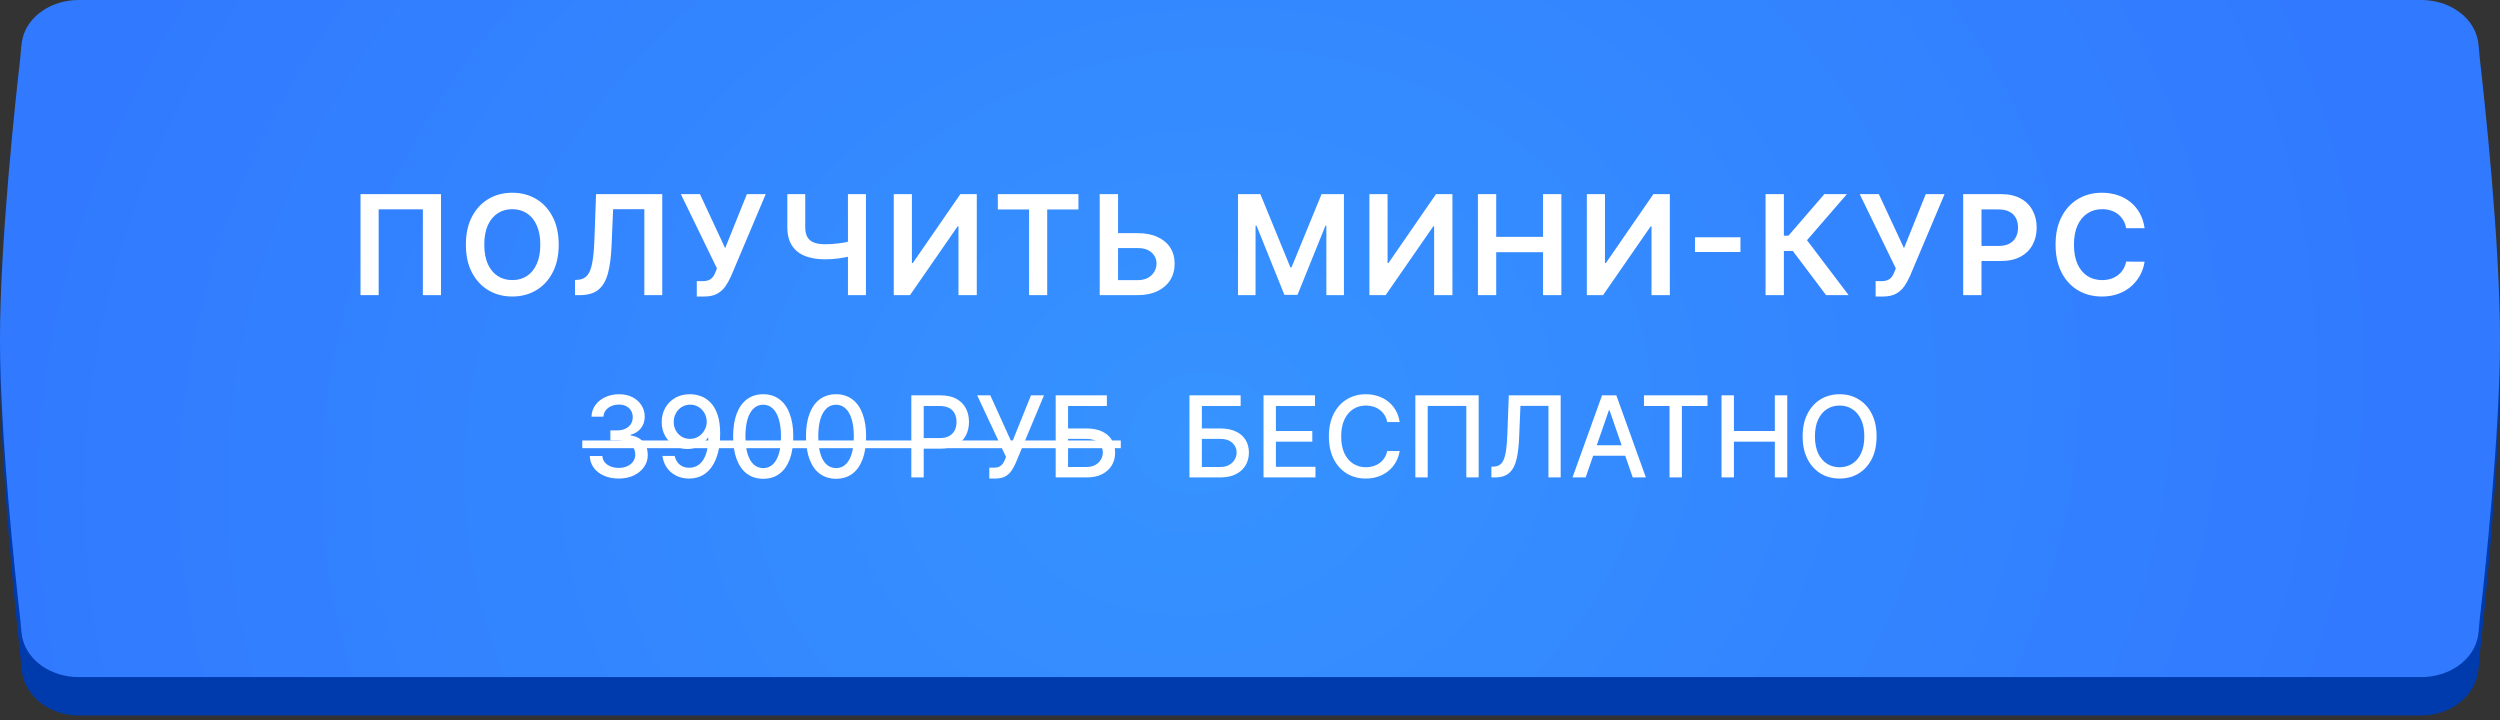
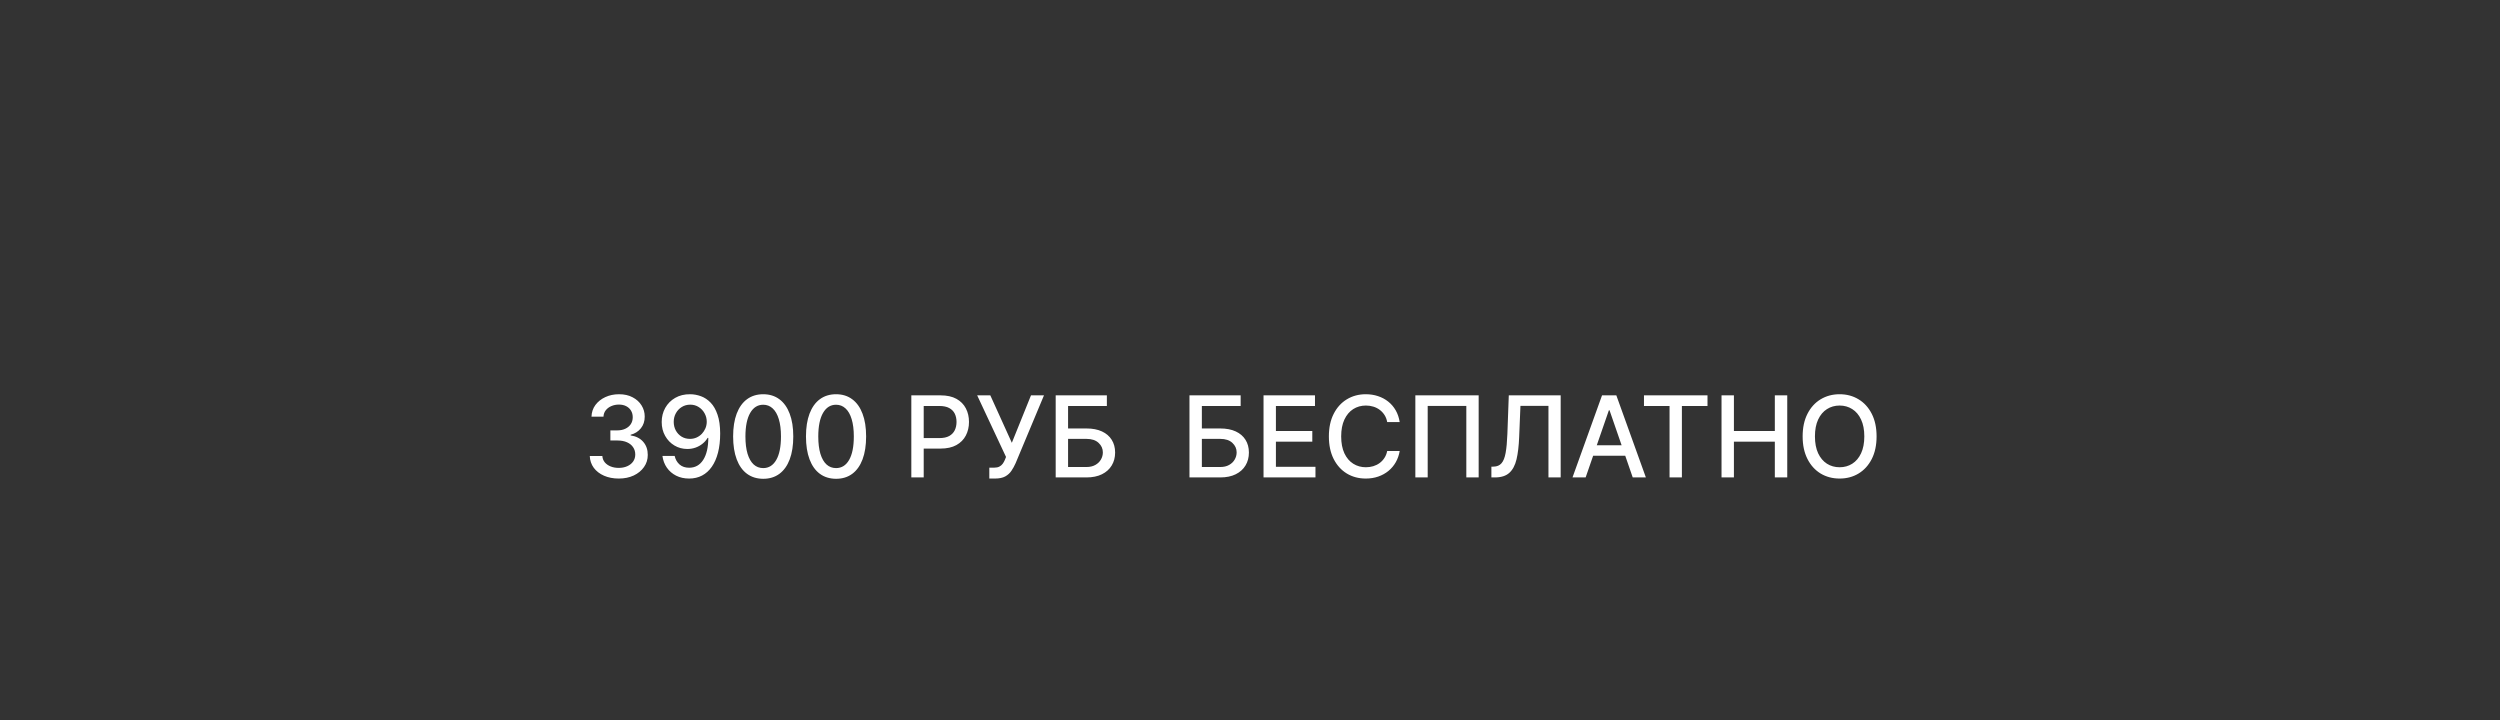
<svg xmlns="http://www.w3.org/2000/svg" width="288" height="83" viewBox="0 0 288 83" fill="none">
  <rect x="0" y="0" width="288" height="83" fill="#333333" stroke="none" />
-   <path d="M278.928 0.947H9.072C5.88 0.947 3.217 2.919 2.606 5.538C2.431 6.288 2.431 7.056 2.346 7.823C1.838 12.424 -0.008 29.973 2.88498e-05 41.861C0.008 53.618 1.839 70.967 2.346 75.543C2.431 76.311 2.431 77.081 2.607 77.833C3.219 80.451 5.881 82.421 9.072 82.421H278.928C282.119 82.421 284.781 80.451 285.393 77.833C285.569 77.081 285.569 76.311 285.654 75.543C286.161 70.967 287.992 53.618 288 41.861C288.008 29.973 286.162 12.424 285.654 7.823C285.569 7.056 285.569 6.288 285.394 5.538C284.783 2.919 282.12 0.947 278.928 0.947Z" fill="#003BAD" />
-   <path d="M278.928 0H9.072C5.921 0 3.286 1.839 2.631 4.298C2.424 5.076 2.427 5.882 2.335 6.682C1.811 11.234 -0.008 27.872 2.88498e-05 39.169C0.008 50.342 1.812 66.787 2.334 71.315C2.427 72.117 2.423 72.925 2.632 73.705C3.288 76.162 5.922 78 9.072 78H278.928C282.078 78 284.712 76.162 285.368 73.705C285.577 72.925 285.573 72.117 285.666 71.315C286.188 66.787 287.992 50.342 288 39.169C288.008 27.872 286.189 11.234 285.665 6.682C285.573 5.882 285.576 5.076 285.369 4.298C284.714 1.839 282.079 0 278.928 0Z" fill="url(#paint0_radial_1080_338)" />
-   <path d="M50.804 22.364V34H48.713V24.114H43.622V34H41.531V22.364H50.804ZM64.363 28.182C64.363 29.436 64.128 30.509 63.658 31.403C63.192 32.294 62.556 32.975 61.749 33.449C60.946 33.922 60.035 34.159 59.016 34.159C57.997 34.159 57.084 33.922 56.277 33.449C55.474 32.972 54.838 32.288 54.368 31.398C53.902 30.504 53.669 29.432 53.669 28.182C53.669 26.928 53.902 25.856 54.368 24.966C54.838 24.072 55.474 23.388 56.277 22.915C57.084 22.441 57.997 22.204 59.016 22.204C60.035 22.204 60.946 22.441 61.749 22.915C62.556 23.388 63.192 24.072 63.658 24.966C64.128 25.856 64.363 26.928 64.363 28.182ZM62.243 28.182C62.243 27.299 62.105 26.555 61.828 25.949C61.556 25.339 61.177 24.879 60.692 24.568C60.207 24.254 59.649 24.097 59.016 24.097C58.383 24.097 57.825 24.254 57.34 24.568C56.855 24.879 56.474 25.339 56.198 25.949C55.925 26.555 55.789 27.299 55.789 28.182C55.789 29.064 55.925 29.811 56.198 30.421C56.474 31.026 56.855 31.487 57.34 31.801C57.825 32.112 58.383 32.267 59.016 32.267C59.649 32.267 60.207 32.112 60.692 31.801C61.177 31.487 61.556 31.026 61.828 30.421C62.105 29.811 62.243 29.064 62.243 28.182ZM66.24 34V32.25L66.569 32.233C67.016 32.206 67.371 32.045 67.632 31.75C67.897 31.454 68.092 30.979 68.217 30.324C68.346 29.669 68.431 28.79 68.473 27.688L68.666 22.364H76.291V34H74.228V24.097H70.632L70.45 28.341C70.397 29.614 70.257 30.669 70.03 31.506C69.806 32.343 69.439 32.968 68.927 33.381C68.42 33.794 67.713 34 66.808 34H66.24ZM80.269 34.159V32.386H80.934C81.233 32.386 81.479 32.343 81.672 32.256C81.866 32.169 82.021 32.044 82.138 31.881C82.26 31.718 82.36 31.528 82.439 31.312L82.593 30.921L78.434 22.364H80.638L83.536 28.591L86.042 22.364H88.212L84.201 31.852C84.015 32.261 83.801 32.642 83.559 32.994C83.316 33.343 83 33.625 82.61 33.841C82.224 34.053 81.72 34.159 81.099 34.159H80.269ZM90.7 22.364H92.763V26.159C92.763 26.651 92.848 27.042 93.018 27.329C93.193 27.617 93.45 27.824 93.791 27.949C94.132 28.074 94.556 28.136 95.064 28.136C95.291 28.136 95.535 28.129 95.797 28.114C96.062 28.095 96.329 28.07 96.598 28.04C96.867 28.006 97.124 27.966 97.371 27.921C97.617 27.871 97.837 27.818 98.03 27.761V29.477C97.837 29.538 97.621 29.593 97.382 29.642C97.143 29.691 96.891 29.733 96.626 29.767C96.361 29.801 96.096 29.828 95.831 29.847C95.566 29.866 95.31 29.875 95.064 29.875C94.174 29.875 93.401 29.748 92.746 29.494C92.094 29.237 91.59 28.835 91.234 28.29C90.878 27.744 90.7 27.034 90.7 26.159V22.364ZM97.683 22.364H99.757V34H97.683V22.364ZM102.962 22.364H105.053V30.296H105.161L110.633 22.364H112.525V34H110.417V26.074H110.32L104.832 34H102.962V22.364ZM114.95 24.131V22.364H124.235V24.131H120.638V34H118.547V24.131H114.95ZM128.09 26.858H131.045C131.935 26.858 132.698 27.004 133.335 27.296C133.975 27.583 134.465 27.991 134.806 28.517C135.147 29.044 135.318 29.663 135.318 30.375C135.318 31.091 135.147 31.722 134.806 32.267C134.465 32.809 133.975 33.233 133.335 33.54C132.698 33.847 131.935 34 131.045 34H126.687V22.364H128.801V32.273H131.045C131.515 32.273 131.912 32.184 132.238 32.006C132.564 31.828 132.81 31.593 132.977 31.301C133.147 31.009 133.232 30.693 133.232 30.352C133.232 29.86 133.043 29.441 132.664 29.097C132.289 28.748 131.75 28.574 131.045 28.574H128.09V26.858ZM142.616 22.364H145.196L148.65 30.796H148.787L152.241 22.364H154.821V34H152.798V26.006H152.69L149.474 33.966H147.963L144.747 25.989H144.639V34H142.616V22.364ZM157.756 22.364H159.847V30.296H159.955L165.427 22.364H167.319V34H165.211V26.074H165.114L159.625 34H157.756V22.364ZM170.256 34V22.364H172.363V27.29H177.756V22.364H179.869V34H177.756V29.057H172.363V34H170.256ZM182.802 22.364H184.893V30.296H185.001L190.472 22.364H192.364V34H190.256V26.074H190.16L184.671 34H182.802V22.364ZM200.5 27.335V29.028H195.261V27.335H200.5ZM210.366 34L206.536 28.915H205.502V34H203.394V22.364H205.502V27.148H206.031L210.167 22.364H212.764L208.167 27.671L212.962 34H210.366ZM216.074 34.159V32.386H216.739C217.038 32.386 217.284 32.343 217.477 32.256C217.671 32.169 217.826 32.044 217.943 31.881C218.065 31.718 218.165 31.528 218.245 31.312L218.398 30.921L214.239 22.364H216.443L219.341 28.591L221.847 22.364H224.017L220.006 31.852C219.82 32.261 219.606 32.642 219.364 32.994C219.121 33.343 218.805 33.625 218.415 33.841C218.029 34.053 217.525 34.159 216.904 34.159H216.074ZM226.159 34V22.364H230.522C231.416 22.364 232.166 22.53 232.772 22.864C233.382 23.197 233.842 23.655 234.153 24.239C234.467 24.818 234.625 25.477 234.625 26.216C234.625 26.962 234.467 27.625 234.153 28.204C233.839 28.784 233.375 29.241 232.761 29.574C232.147 29.903 231.392 30.068 230.494 30.068H227.602V28.335H230.21C230.733 28.335 231.161 28.244 231.494 28.062C231.827 27.881 232.073 27.631 232.233 27.312C232.395 26.994 232.477 26.629 232.477 26.216C232.477 25.803 232.395 25.439 232.233 25.125C232.073 24.811 231.825 24.566 231.488 24.392C231.155 24.214 230.725 24.125 230.198 24.125H228.267V34H226.159ZM247.056 26.29H244.931C244.87 25.941 244.758 25.633 244.596 25.364C244.433 25.091 244.23 24.86 243.988 24.671C243.745 24.481 243.469 24.339 243.158 24.244C242.851 24.146 242.52 24.097 242.164 24.097C241.531 24.097 240.971 24.256 240.482 24.574C239.993 24.888 239.611 25.35 239.334 25.96C239.058 26.566 238.919 27.307 238.919 28.182C238.919 29.072 239.058 29.822 239.334 30.432C239.614 31.038 239.997 31.496 240.482 31.807C240.971 32.114 241.529 32.267 242.158 32.267C242.507 32.267 242.832 32.222 243.135 32.131C243.442 32.036 243.717 31.898 243.959 31.716C244.205 31.534 244.412 31.311 244.578 31.046C244.749 30.78 244.866 30.477 244.931 30.136L247.056 30.148C246.976 30.701 246.804 31.22 246.539 31.704C246.277 32.189 245.935 32.617 245.51 32.989C245.086 33.356 244.59 33.644 244.022 33.852C243.453 34.057 242.823 34.159 242.13 34.159C241.107 34.159 240.194 33.922 239.391 33.449C238.588 32.975 237.955 32.292 237.493 31.398C237.031 30.504 236.8 29.432 236.8 28.182C236.8 26.928 237.033 25.856 237.499 24.966C237.965 24.072 238.599 23.388 239.402 22.915C240.205 22.441 241.114 22.204 242.13 22.204C242.777 22.204 243.38 22.296 243.936 22.477C244.493 22.659 244.989 22.926 245.425 23.278C245.861 23.627 246.219 24.055 246.499 24.562C246.783 25.066 246.969 25.642 247.056 26.29Z" fill="white" />
  <path d="M71.28 55.129C70.646 55.129 70.079 55.02 69.581 54.801C69.085 54.583 68.693 54.28 68.403 53.892C68.117 53.501 67.963 53.049 67.942 52.535H69.391C69.41 52.815 69.504 53.058 69.673 53.264C69.845 53.467 70.07 53.624 70.347 53.735C70.624 53.846 70.932 53.901 71.27 53.901C71.643 53.901 71.972 53.837 72.258 53.707C72.548 53.578 72.774 53.398 72.937 53.167C73.1 52.933 73.182 52.664 73.182 52.359C73.182 52.042 73.1 51.764 72.937 51.524C72.777 51.281 72.541 51.09 72.231 50.951C71.923 50.813 71.55 50.744 71.113 50.744H70.315V49.58H71.113C71.464 49.58 71.772 49.517 72.037 49.391C72.305 49.265 72.514 49.089 72.665 48.865C72.815 48.637 72.891 48.371 72.891 48.066C72.891 47.774 72.825 47.52 72.692 47.304C72.563 47.086 72.378 46.915 72.138 46.792C71.901 46.669 71.621 46.607 71.298 46.607C70.99 46.607 70.703 46.664 70.435 46.778C70.17 46.889 69.955 47.049 69.788 47.258C69.622 47.464 69.533 47.712 69.521 48.001H68.14C68.156 47.49 68.307 47.041 68.593 46.653C68.882 46.266 69.264 45.962 69.738 45.744C70.212 45.525 70.738 45.416 71.317 45.416C71.923 45.416 72.446 45.535 72.886 45.772C73.329 46.006 73.671 46.318 73.911 46.709C74.154 47.1 74.274 47.528 74.271 47.992C74.274 48.522 74.126 48.971 73.828 49.34C73.532 49.709 73.138 49.957 72.646 50.084V50.157C73.274 50.253 73.76 50.502 74.105 50.905C74.453 51.308 74.625 51.809 74.622 52.406C74.625 52.926 74.48 53.392 74.188 53.804C73.899 54.217 73.503 54.541 73.002 54.778C72.5 55.012 71.926 55.129 71.28 55.129ZM79.511 45.416C79.932 45.419 80.348 45.496 80.757 45.647C81.167 45.798 81.536 46.044 81.865 46.386C82.198 46.727 82.462 47.189 82.659 47.771C82.859 48.349 82.961 49.069 82.964 49.931C82.964 50.759 82.881 51.496 82.715 52.142C82.548 52.786 82.31 53.329 81.999 53.772C81.691 54.215 81.317 54.552 80.877 54.783C80.437 55.014 79.942 55.129 79.391 55.129C78.828 55.129 78.327 55.019 77.89 54.797C77.453 54.575 77.098 54.269 76.824 53.878C76.55 53.484 76.379 53.032 76.312 52.521H77.72C77.812 52.927 78 53.257 78.283 53.509C78.569 53.758 78.938 53.883 79.391 53.883C80.083 53.883 80.623 53.581 81.011 52.978C81.399 52.372 81.594 51.525 81.597 50.439H81.524C81.364 50.704 81.163 50.931 80.923 51.122C80.686 51.313 80.42 51.461 80.125 51.565C79.829 51.67 79.514 51.722 79.178 51.722C78.634 51.722 78.138 51.588 77.692 51.321C77.246 51.053 76.89 50.685 76.626 50.217C76.361 49.749 76.228 49.216 76.228 48.615C76.228 48.018 76.364 47.477 76.635 46.99C76.909 46.504 77.29 46.119 77.78 45.836C78.272 45.55 78.849 45.41 79.511 45.416ZM79.515 46.617C79.155 46.617 78.831 46.706 78.541 46.884C78.255 47.06 78.029 47.298 77.863 47.6C77.697 47.898 77.613 48.231 77.613 48.597C77.613 48.963 77.693 49.296 77.853 49.594C78.017 49.89 78.238 50.125 78.518 50.3C78.801 50.473 79.124 50.559 79.488 50.559C79.758 50.559 80.011 50.507 80.245 50.402C80.479 50.297 80.683 50.153 80.859 49.968C81.034 49.78 81.171 49.568 81.27 49.331C81.368 49.094 81.417 48.845 81.417 48.583C81.417 48.235 81.334 47.912 81.168 47.614C81.005 47.315 80.78 47.075 80.494 46.894C80.208 46.709 79.882 46.617 79.515 46.617ZM87.923 55.157C87.194 55.154 86.57 54.962 86.053 54.58C85.536 54.198 85.141 53.643 84.867 52.913C84.593 52.184 84.456 51.305 84.456 50.277C84.456 49.252 84.593 48.377 84.867 47.651C85.144 46.924 85.541 46.37 86.058 45.989C86.578 45.607 87.2 45.416 87.923 45.416C88.646 45.416 89.267 45.608 89.784 45.993C90.301 46.375 90.696 46.929 90.97 47.655C91.247 48.378 91.385 49.252 91.385 50.277C91.385 51.308 91.249 52.189 90.975 52.918C90.701 53.644 90.305 54.2 89.788 54.584C89.271 54.966 88.65 55.157 87.923 55.157ZM87.923 53.924C88.563 53.924 89.063 53.612 89.424 52.987C89.787 52.362 89.968 51.459 89.968 50.277C89.968 49.492 89.885 48.829 89.719 48.288C89.556 47.743 89.32 47.331 89.013 47.05C88.708 46.767 88.345 46.626 87.923 46.626C87.286 46.626 86.786 46.94 86.423 47.568C86.06 48.195 85.876 49.099 85.873 50.277C85.873 51.065 85.955 51.731 86.118 52.276C86.284 52.818 86.52 53.229 86.824 53.509C87.129 53.786 87.495 53.924 87.923 53.924ZM96.315 55.157C95.585 55.154 94.962 54.962 94.445 54.58C93.928 54.198 93.533 53.643 93.259 52.913C92.985 52.184 92.848 51.305 92.848 50.277C92.848 49.252 92.985 48.377 93.259 47.651C93.536 46.924 93.933 46.37 94.45 45.989C94.97 45.607 95.591 45.416 96.315 45.416C97.038 45.416 97.658 45.608 98.175 45.993C98.692 46.375 99.088 46.929 99.362 47.655C99.639 48.378 99.777 49.252 99.777 50.277C99.777 51.308 99.64 52.189 99.366 52.918C99.092 53.644 98.697 54.2 98.18 54.584C97.663 54.966 97.041 55.157 96.315 55.157ZM96.315 53.924C96.955 53.924 97.455 53.612 97.815 52.987C98.178 52.362 98.36 51.459 98.36 50.277C98.36 49.492 98.277 48.829 98.111 48.288C97.948 47.743 97.712 47.331 97.404 47.05C97.1 46.767 96.736 46.626 96.315 46.626C95.678 46.626 95.178 46.94 94.814 47.568C94.451 48.195 94.268 49.099 94.265 50.277C94.265 51.065 94.347 51.731 94.51 52.276C94.676 52.818 94.911 53.229 95.216 53.509C95.521 53.786 95.887 53.924 96.315 53.924ZM104.985 55V45.545H108.355C109.09 45.545 109.699 45.679 110.183 45.947C110.666 46.215 111.027 46.581 111.268 47.046C111.508 47.508 111.628 48.028 111.628 48.606C111.628 49.188 111.506 49.711 111.263 50.176C111.023 50.637 110.66 51.004 110.173 51.275C109.69 51.542 109.082 51.676 108.35 51.676H106.032V50.467H108.221C108.685 50.467 109.062 50.387 109.352 50.227C109.641 50.063 109.853 49.842 109.989 49.562C110.124 49.282 110.192 48.963 110.192 48.606C110.192 48.249 110.124 47.932 109.989 47.655C109.853 47.378 109.639 47.161 109.347 47.004C109.058 46.847 108.676 46.769 108.202 46.769H106.411V55H104.985ZM113.969 55.129V53.874H114.537C114.774 53.874 114.97 53.834 115.123 53.754C115.28 53.673 115.408 53.566 115.507 53.43C115.608 53.292 115.693 53.141 115.761 52.978L115.894 52.641L112.571 45.545H114.085L116.564 51.011L118.77 45.545H120.266L116.998 53.361C116.859 53.675 116.699 53.966 116.518 54.234C116.339 54.501 116.101 54.718 115.802 54.885C115.504 55.048 115.108 55.129 114.616 55.129H113.969ZM121.615 55V45.545H127.511V46.773H123.042V49.359H125.156C125.858 49.359 126.453 49.472 126.943 49.7C127.435 49.928 127.811 50.25 128.069 50.665C128.331 51.081 128.462 51.57 128.462 52.133C128.462 52.696 128.331 53.193 128.069 53.624C127.811 54.055 127.435 54.392 126.943 54.635C126.453 54.878 125.858 55 125.156 55H121.615ZM123.042 53.8H125.156C125.562 53.8 125.906 53.72 126.186 53.56C126.469 53.4 126.683 53.192 126.827 52.936C126.975 52.681 127.049 52.407 127.049 52.115C127.049 51.69 126.886 51.325 126.56 51.021C126.233 50.713 125.766 50.559 125.156 50.559H123.042V53.8ZM137.027 55V45.545H142.923V46.773H138.454V49.359H140.568C141.27 49.359 141.866 49.472 142.355 49.7C142.847 49.928 143.223 50.25 143.481 50.665C143.743 51.081 143.874 51.57 143.874 52.133C143.874 52.696 143.743 53.193 143.481 53.624C143.223 54.055 142.847 54.392 142.355 54.635C141.866 54.878 141.27 55 140.568 55H137.027ZM138.454 53.8H140.568C140.975 53.8 141.318 53.72 141.598 53.56C141.881 53.4 142.095 53.192 142.239 52.936C142.387 52.681 142.461 52.407 142.461 52.115C142.461 51.69 142.298 51.325 141.972 51.021C141.645 50.713 141.178 50.559 140.568 50.559H138.454V53.8ZM145.559 55V45.545H151.486V46.773H146.985V49.654H151.177V50.877H146.985V53.772H151.542V55H145.559ZM161.244 48.62H159.804C159.749 48.312 159.646 48.041 159.495 47.807C159.344 47.574 159.159 47.375 158.941 47.212C158.722 47.049 158.478 46.926 158.207 46.843C157.939 46.76 157.654 46.718 157.353 46.718C156.808 46.718 156.32 46.855 155.889 47.129C155.461 47.403 155.123 47.804 154.874 48.334C154.627 48.863 154.504 49.51 154.504 50.273C154.504 51.042 154.627 51.691 154.874 52.221C155.123 52.75 155.463 53.15 155.894 53.421C156.325 53.692 156.809 53.827 157.348 53.827C157.647 53.827 157.93 53.787 158.197 53.707C158.468 53.624 158.713 53.503 158.932 53.343C159.15 53.183 159.335 52.987 159.485 52.756C159.639 52.523 159.746 52.255 159.804 51.953L161.244 51.958C161.167 52.422 161.018 52.85 160.797 53.241C160.578 53.629 160.296 53.964 159.952 54.248C159.61 54.528 159.219 54.745 158.779 54.898C158.339 55.052 157.859 55.129 157.339 55.129C156.52 55.129 155.791 54.935 155.151 54.548C154.51 54.157 154.006 53.598 153.636 52.872C153.27 52.145 153.087 51.279 153.087 50.273C153.087 49.263 153.272 48.397 153.641 47.674C154.01 46.947 154.515 46.39 155.155 46.002C155.795 45.612 156.523 45.416 157.339 45.416C157.84 45.416 158.308 45.489 158.742 45.633C159.179 45.775 159.572 45.984 159.919 46.261C160.267 46.535 160.555 46.87 160.783 47.267C161.01 47.661 161.164 48.112 161.244 48.62ZM170.342 45.545V55H168.92V46.764H164.47V55H163.048V45.545H170.342ZM171.808 55V53.763L172.085 53.754C172.46 53.744 172.756 53.617 172.971 53.37C173.19 53.124 173.348 52.727 173.447 52.179C173.548 51.632 173.616 50.901 173.65 49.986L173.812 45.545H179.79V55H178.382V46.755H175.155L175.007 50.365C174.967 51.378 174.866 52.229 174.703 52.918C174.539 53.604 174.262 54.123 173.872 54.474C173.484 54.825 172.931 55 172.214 55H171.808ZM182.666 55H181.152L184.554 45.545H186.202L189.605 55H188.09L185.417 47.263H185.344L182.666 55ZM182.92 51.298H187.832V52.498H182.92V51.298ZM189.386 46.773V45.545H196.704V46.773H193.754V55H192.332V46.773H189.386ZM198.32 55V45.545H199.747V49.654H204.46V45.545H205.891V55H204.46V50.877H199.747V55H198.32ZM216.182 50.273C216.182 51.282 215.997 52.15 215.628 52.876C215.258 53.6 214.752 54.157 214.109 54.548C213.469 54.935 212.741 55.129 211.925 55.129C211.107 55.129 210.376 54.935 209.732 54.548C209.092 54.157 208.587 53.598 208.218 52.872C207.849 52.145 207.664 51.279 207.664 50.273C207.664 49.263 207.849 48.397 208.218 47.674C208.587 46.947 209.092 46.39 209.732 46.002C210.376 45.612 211.107 45.416 211.925 45.416C212.741 45.416 213.469 45.612 214.109 46.002C214.752 46.39 215.258 46.947 215.628 47.674C215.997 48.397 216.182 49.263 216.182 50.273ZM214.769 50.273C214.769 49.503 214.644 48.855 214.395 48.329C214.149 47.8 213.81 47.4 213.379 47.129C212.952 46.855 212.467 46.718 211.925 46.718C211.38 46.718 210.894 46.855 210.466 47.129C210.039 47.4 209.7 47.8 209.451 48.329C209.205 48.855 209.081 49.503 209.081 50.273C209.081 51.042 209.205 51.691 209.451 52.221C209.7 52.747 210.039 53.147 210.466 53.421C210.894 53.692 211.38 53.827 211.925 53.827C212.467 53.827 212.952 53.692 213.379 53.421C213.81 53.147 214.149 52.747 214.395 52.221C214.644 51.691 214.769 51.042 214.769 50.273Z" fill="white" />
-   <path d="M67.079 50.744H129.113V51.63H67.079V50.744Z" fill="white" />
  <defs>
    <radialGradient id="paint0_radial_1080_338" cx="0" cy="0" r="1" gradientUnits="userSpaceOnUse" gradientTransform="translate(138.316 49.884) rotate(169.068) scale(138.256 115.479)">
      <stop stop-color="#3693FF" />
      <stop offset="1" stop-color="#317AFF" />
    </radialGradient>
  </defs>
</svg>